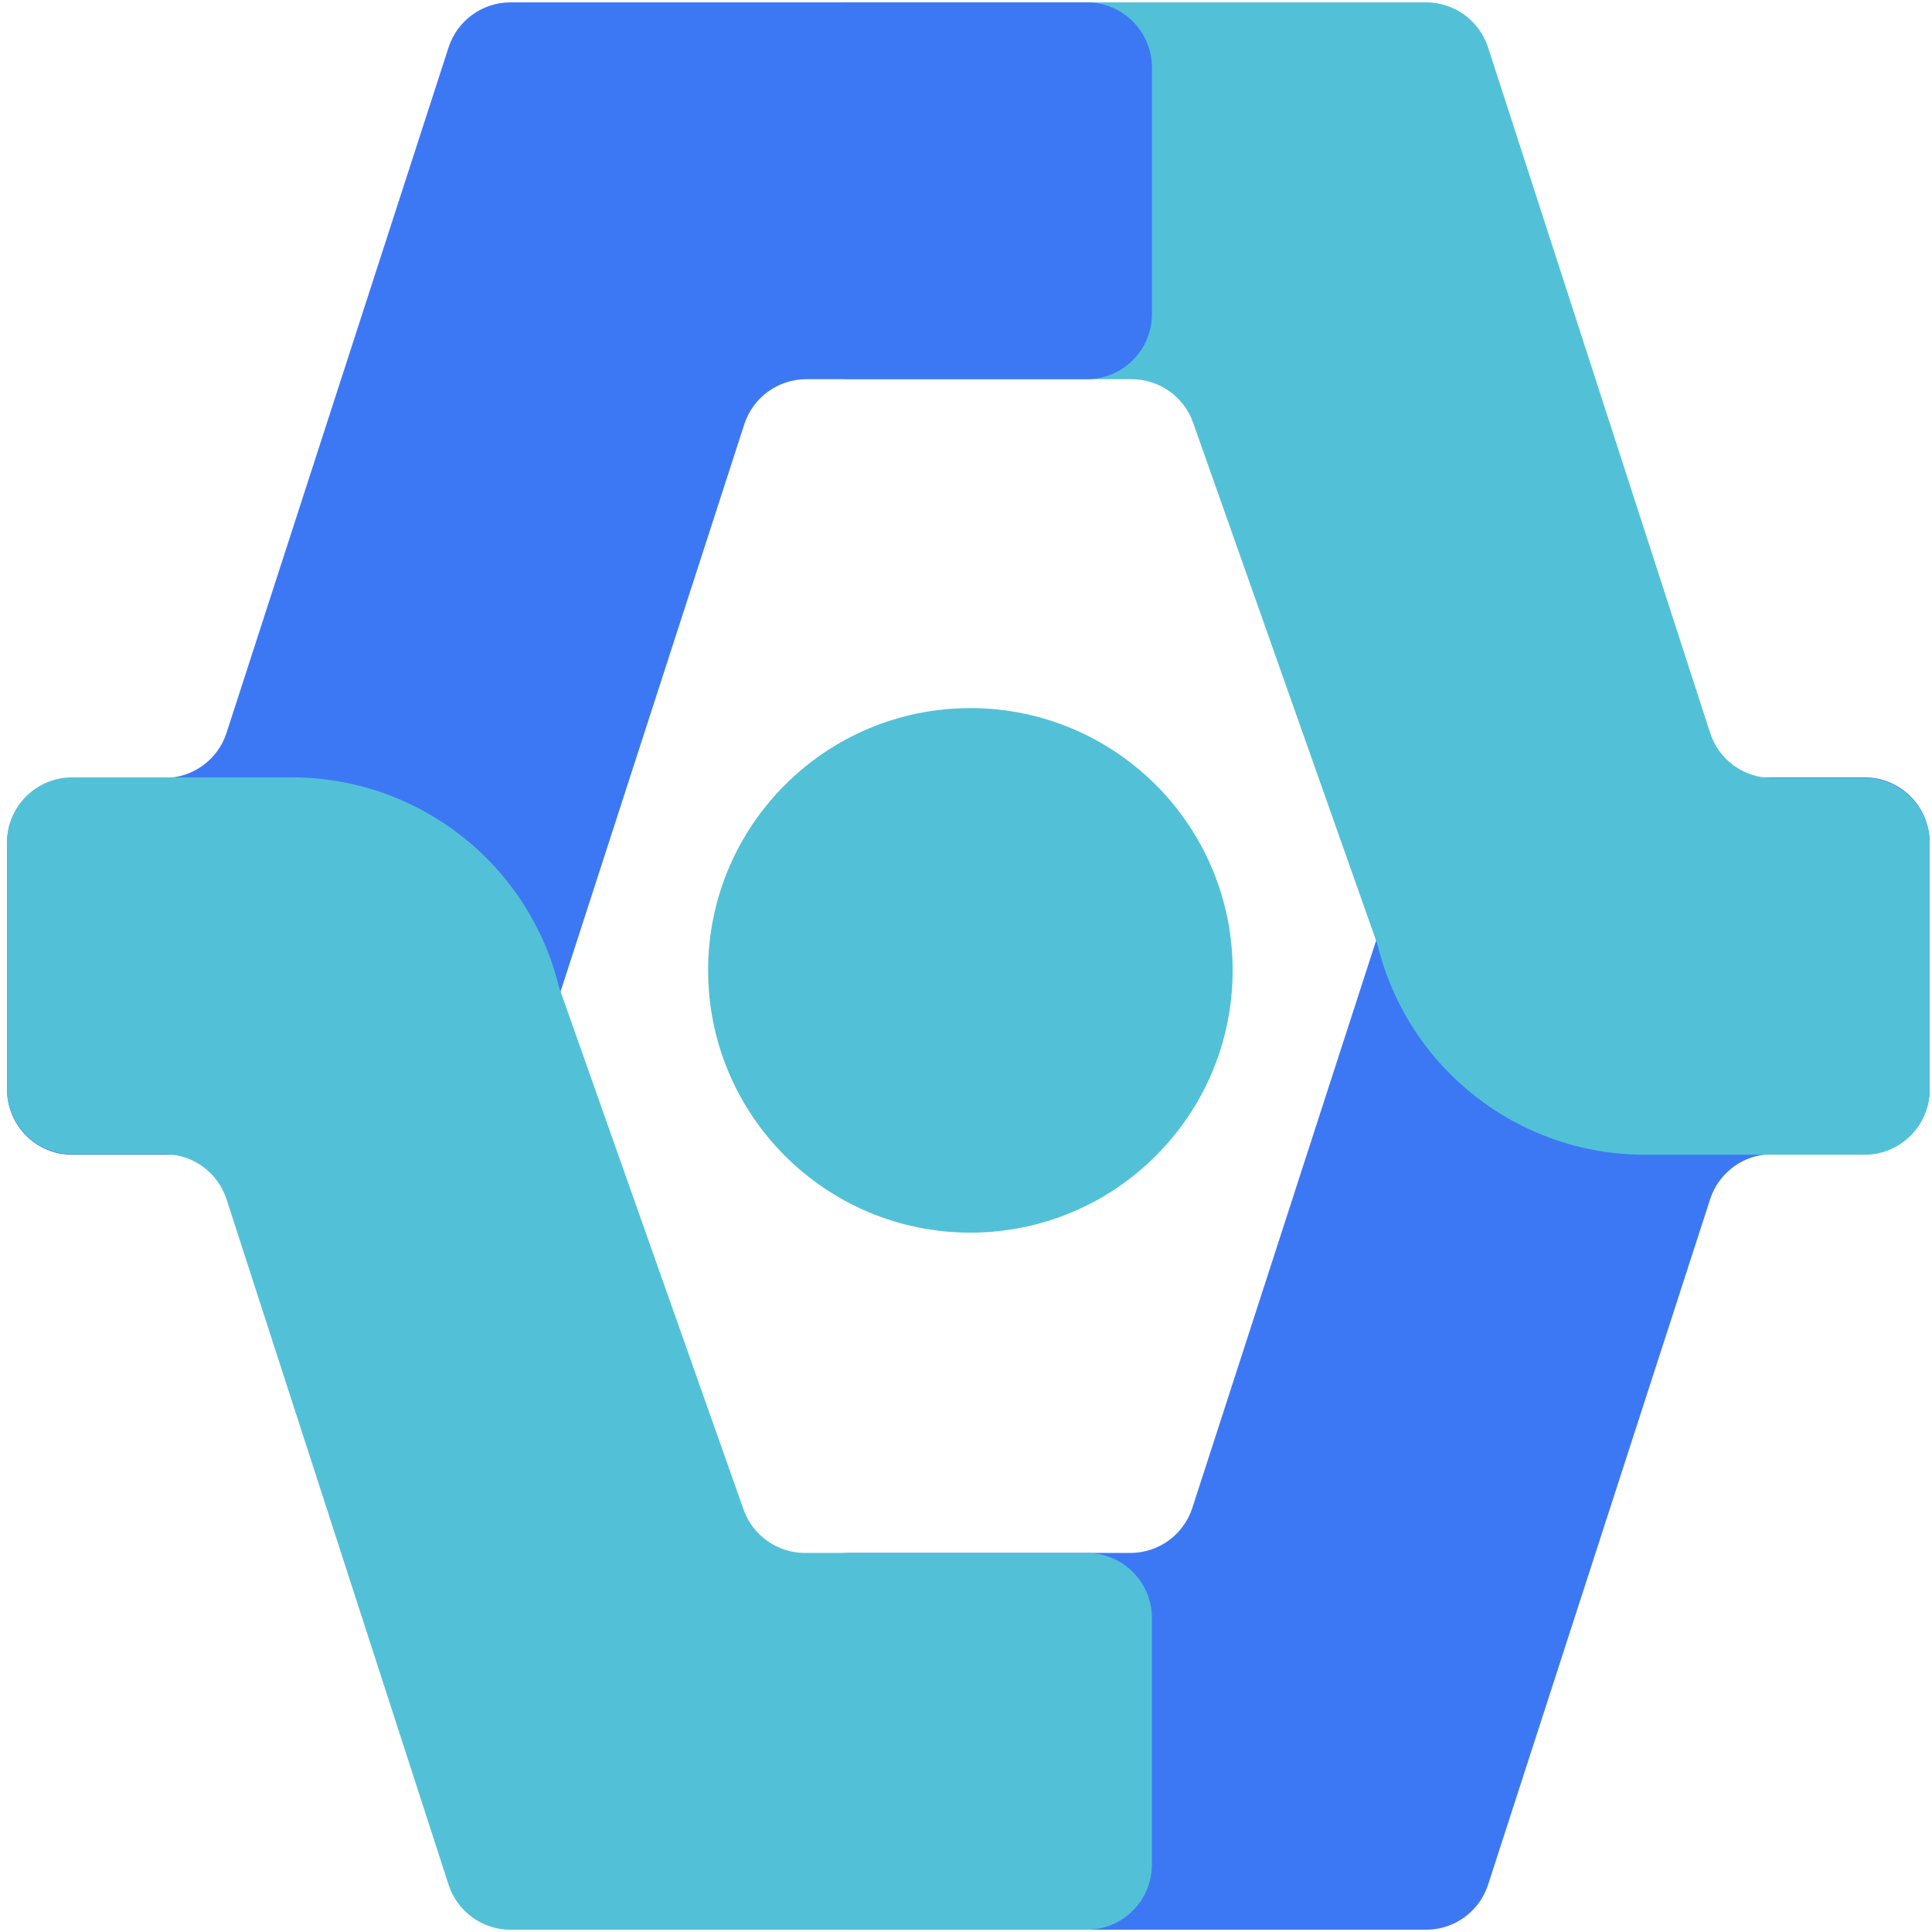
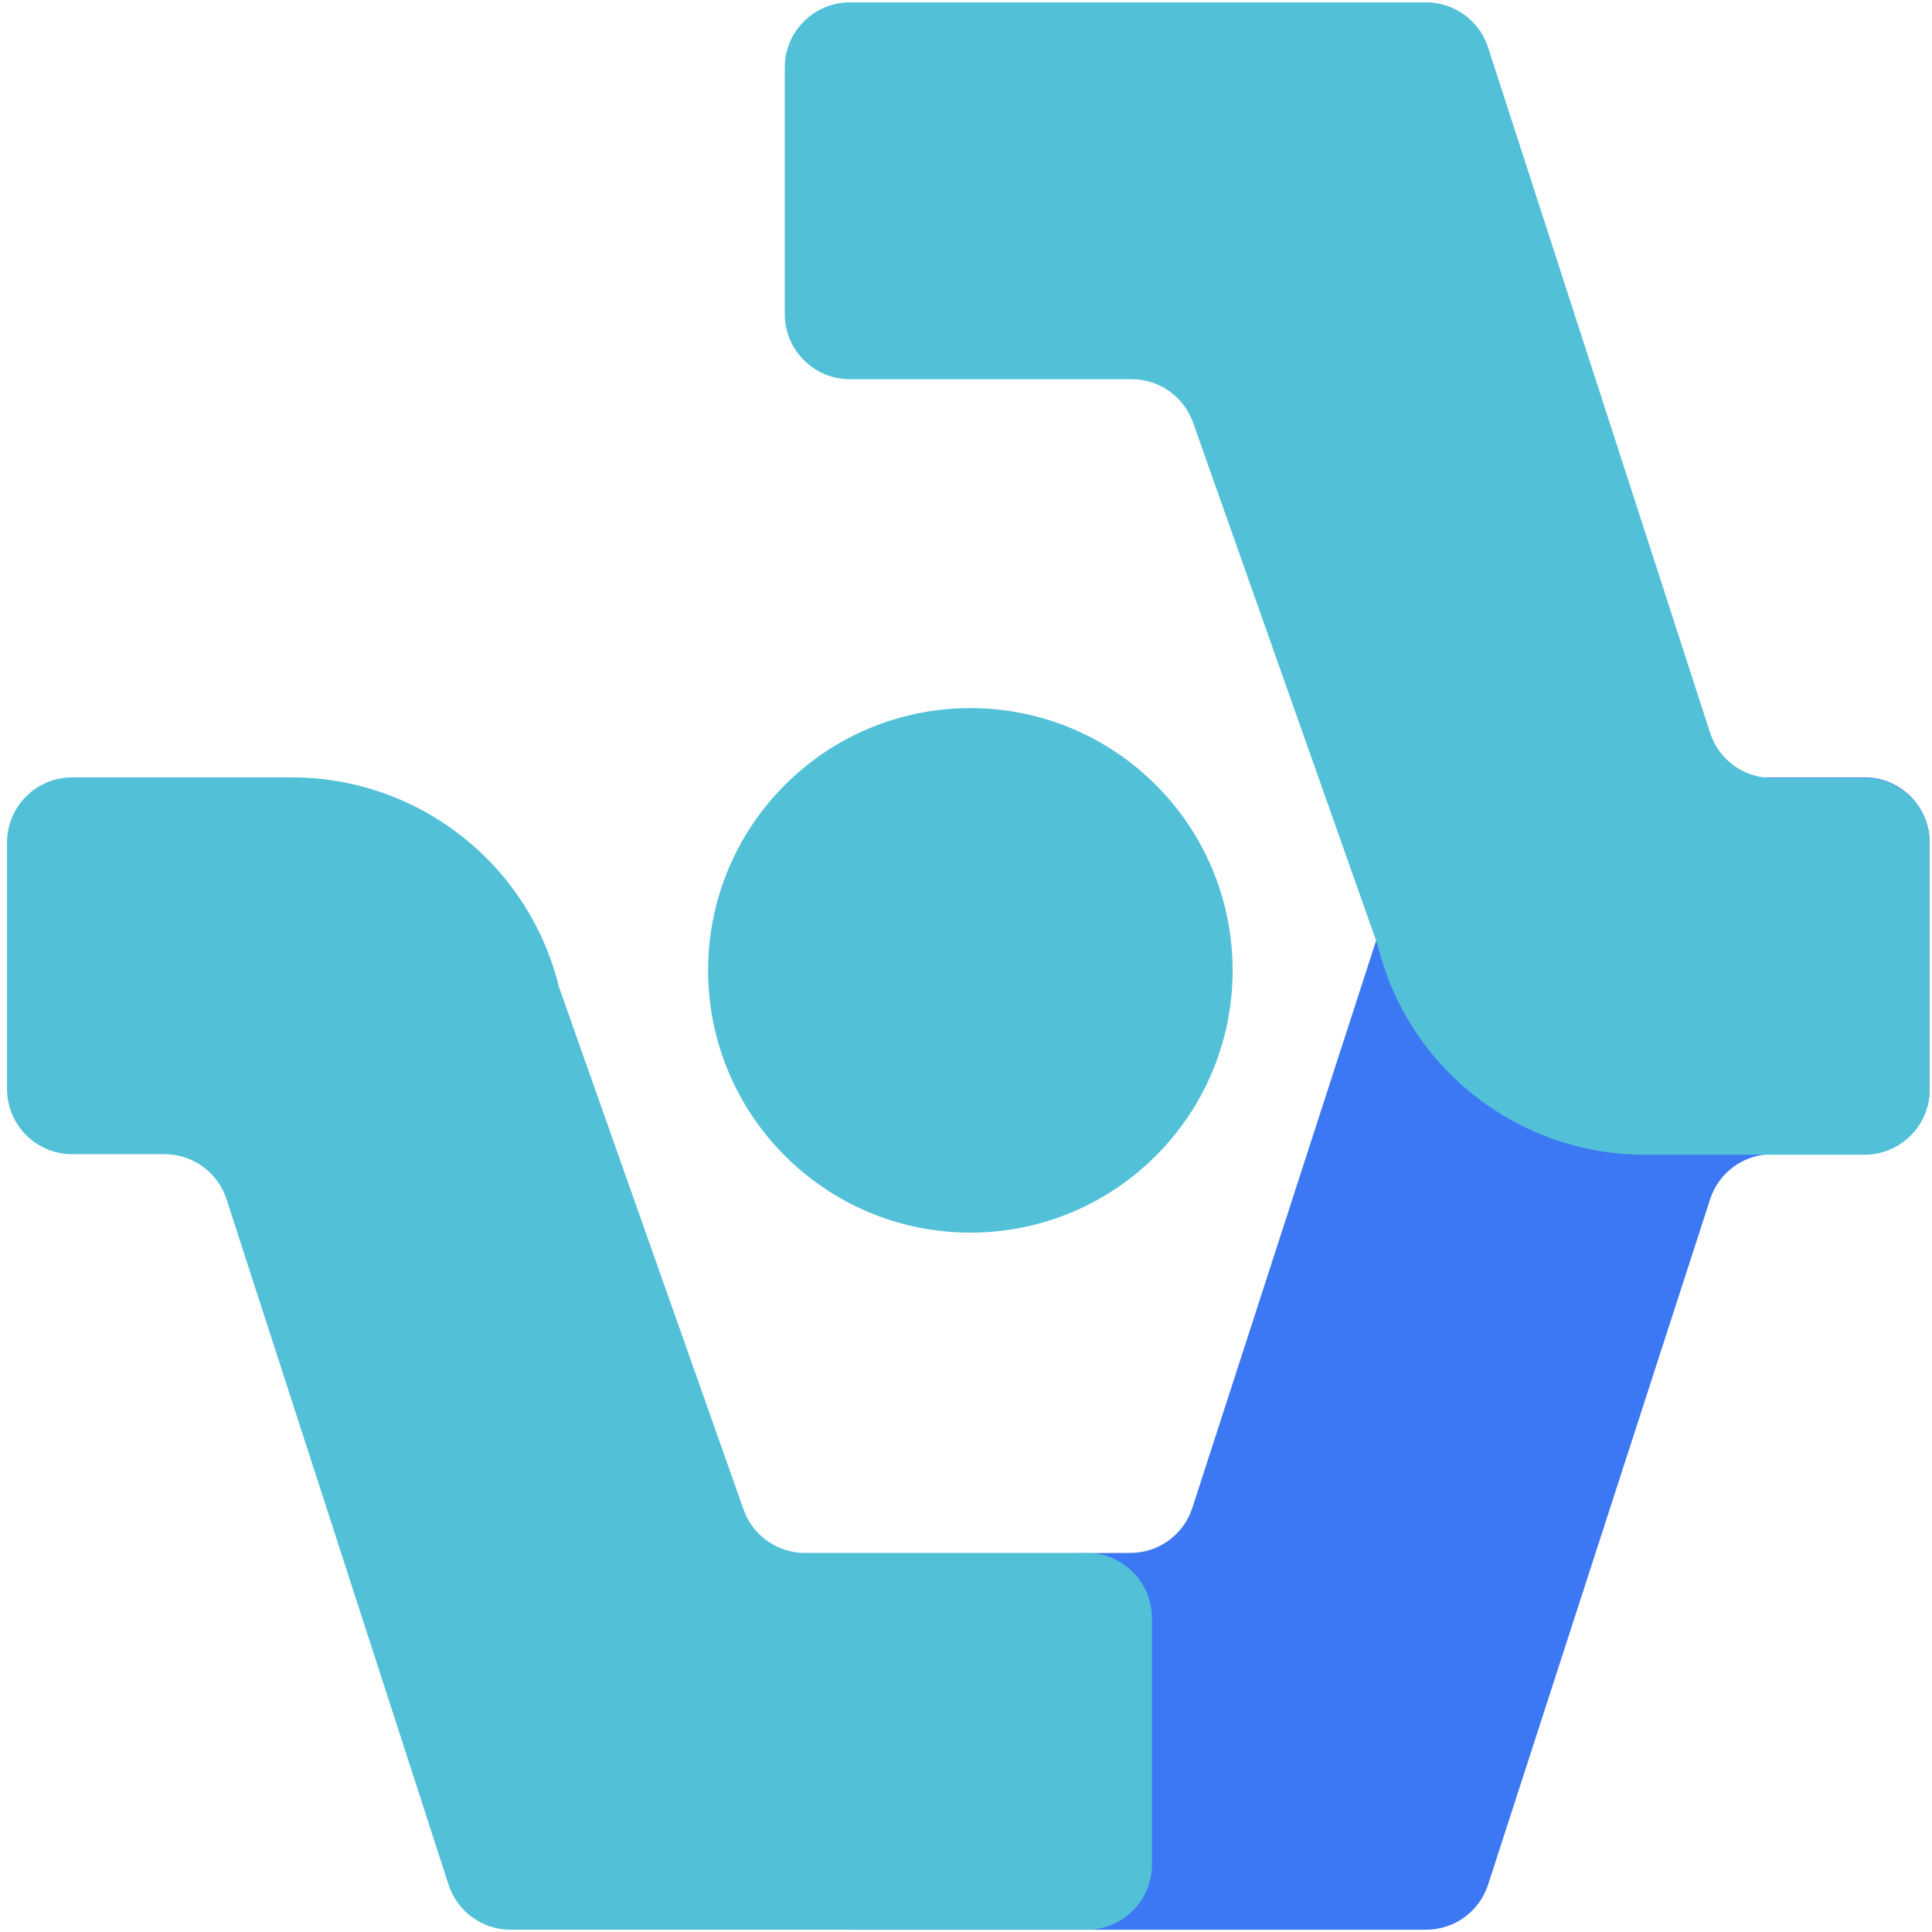
<svg xmlns="http://www.w3.org/2000/svg" width="221" height="221" viewBox="0 0 221 221" fill="none">
  <g clip-path="url(#clip0_105_8824)">
-     <path d="M168.88 88.923C165.649 88.923 162.785 91.005 161.79 94.08L136.392 172.482C135.396 175.556 132.533 177.639 129.301 177.639H97.221C93.105 177.639 89.768 180.976 89.768 185.092V213.286C89.768 217.402 93.105 220.74 97.221 220.74H163.132C166.363 220.74 169.227 218.657 170.222 215.583L195.62 137.18C196.616 134.106 199.479 132.024 202.711 132.024H213.279C217.395 132.024 220.732 128.687 220.732 124.57V96.377C220.732 92.26 217.395 88.923 213.279 88.923H168.88Z" fill="#3D78F4" />
+     <path d="M168.88 88.923C165.649 88.923 162.785 91.005 161.79 94.08L136.392 172.482C135.396 175.556 132.533 177.639 129.301 177.639C93.105 177.639 89.768 180.976 89.768 185.092V213.286C89.768 217.402 93.105 220.74 97.221 220.74H163.132C166.363 220.74 169.227 218.657 170.222 215.583L195.62 137.18C196.616 134.106 199.479 132.024 202.711 132.024H213.279C217.395 132.024 220.732 128.687 220.732 124.57V96.377C220.732 92.26 217.395 88.923 213.279 88.923H168.88Z" fill="#3D78F4" />
    <path d="M97.221 0.27C93.105 0.27 89.768 3.607 89.768 7.724V35.924C89.768 40.04 93.105 43.377 97.221 43.377H129.45C132.609 43.377 135.426 45.369 136.478 48.348L157.588 108.1C161.035 122.183 173.657 132.09 188.156 132.09H213.279C217.395 132.09 220.732 128.753 220.732 124.636V96.443C220.732 92.326 217.395 88.989 213.279 88.989H202.711C199.479 88.989 196.616 86.907 195.62 83.832L170.222 5.427C169.227 2.353 166.363 0.27 163.132 0.27H97.221Z" fill="#52C1D7" />
-     <path d="M58.4 0.27C55.169 0.27 52.305 2.353 51.31 5.427L25.912 83.832C24.916 86.907 22.053 88.989 18.821 88.989H8.256C4.14 88.989 0.803 92.326 0.803 96.443V124.636C0.803 128.753 4.14 132.09 8.256 132.09H52.655C55.886 132.09 58.75 130.007 59.745 126.933L85.14 48.534C86.136 45.46 88.999 43.377 92.231 43.377H124.314C128.43 43.377 131.768 40.04 131.768 35.924V7.724C131.768 3.607 128.43 0.27 124.314 0.27H58.4Z" fill="#3D78F4" />
    <path d="M8.256 88.923C4.14 88.923 0.803 92.26 0.803 96.377V124.57C0.803 128.687 4.14 132.024 8.256 132.024H18.822C22.053 132.024 24.916 134.106 25.912 137.18L51.31 215.583C52.305 218.657 55.169 220.74 58.4 220.74H124.314C128.43 220.74 131.768 217.402 131.768 213.286V185.092C131.768 180.976 128.43 177.639 124.314 177.639H92.082C88.923 177.639 86.106 175.647 85.054 172.668L63.944 112.913C60.5 98.83 47.875 88.923 33.376 88.923H8.256Z" fill="#52C1D7" />
    <circle cx="111" cy="111" r="30" fill="#52C1D7" />
  </g>
  <defs>
    <clipPath id="clip0_105_8824">
      <rect width="221" height="221" fill="white" />
    </clipPath>
  </defs>
</svg>